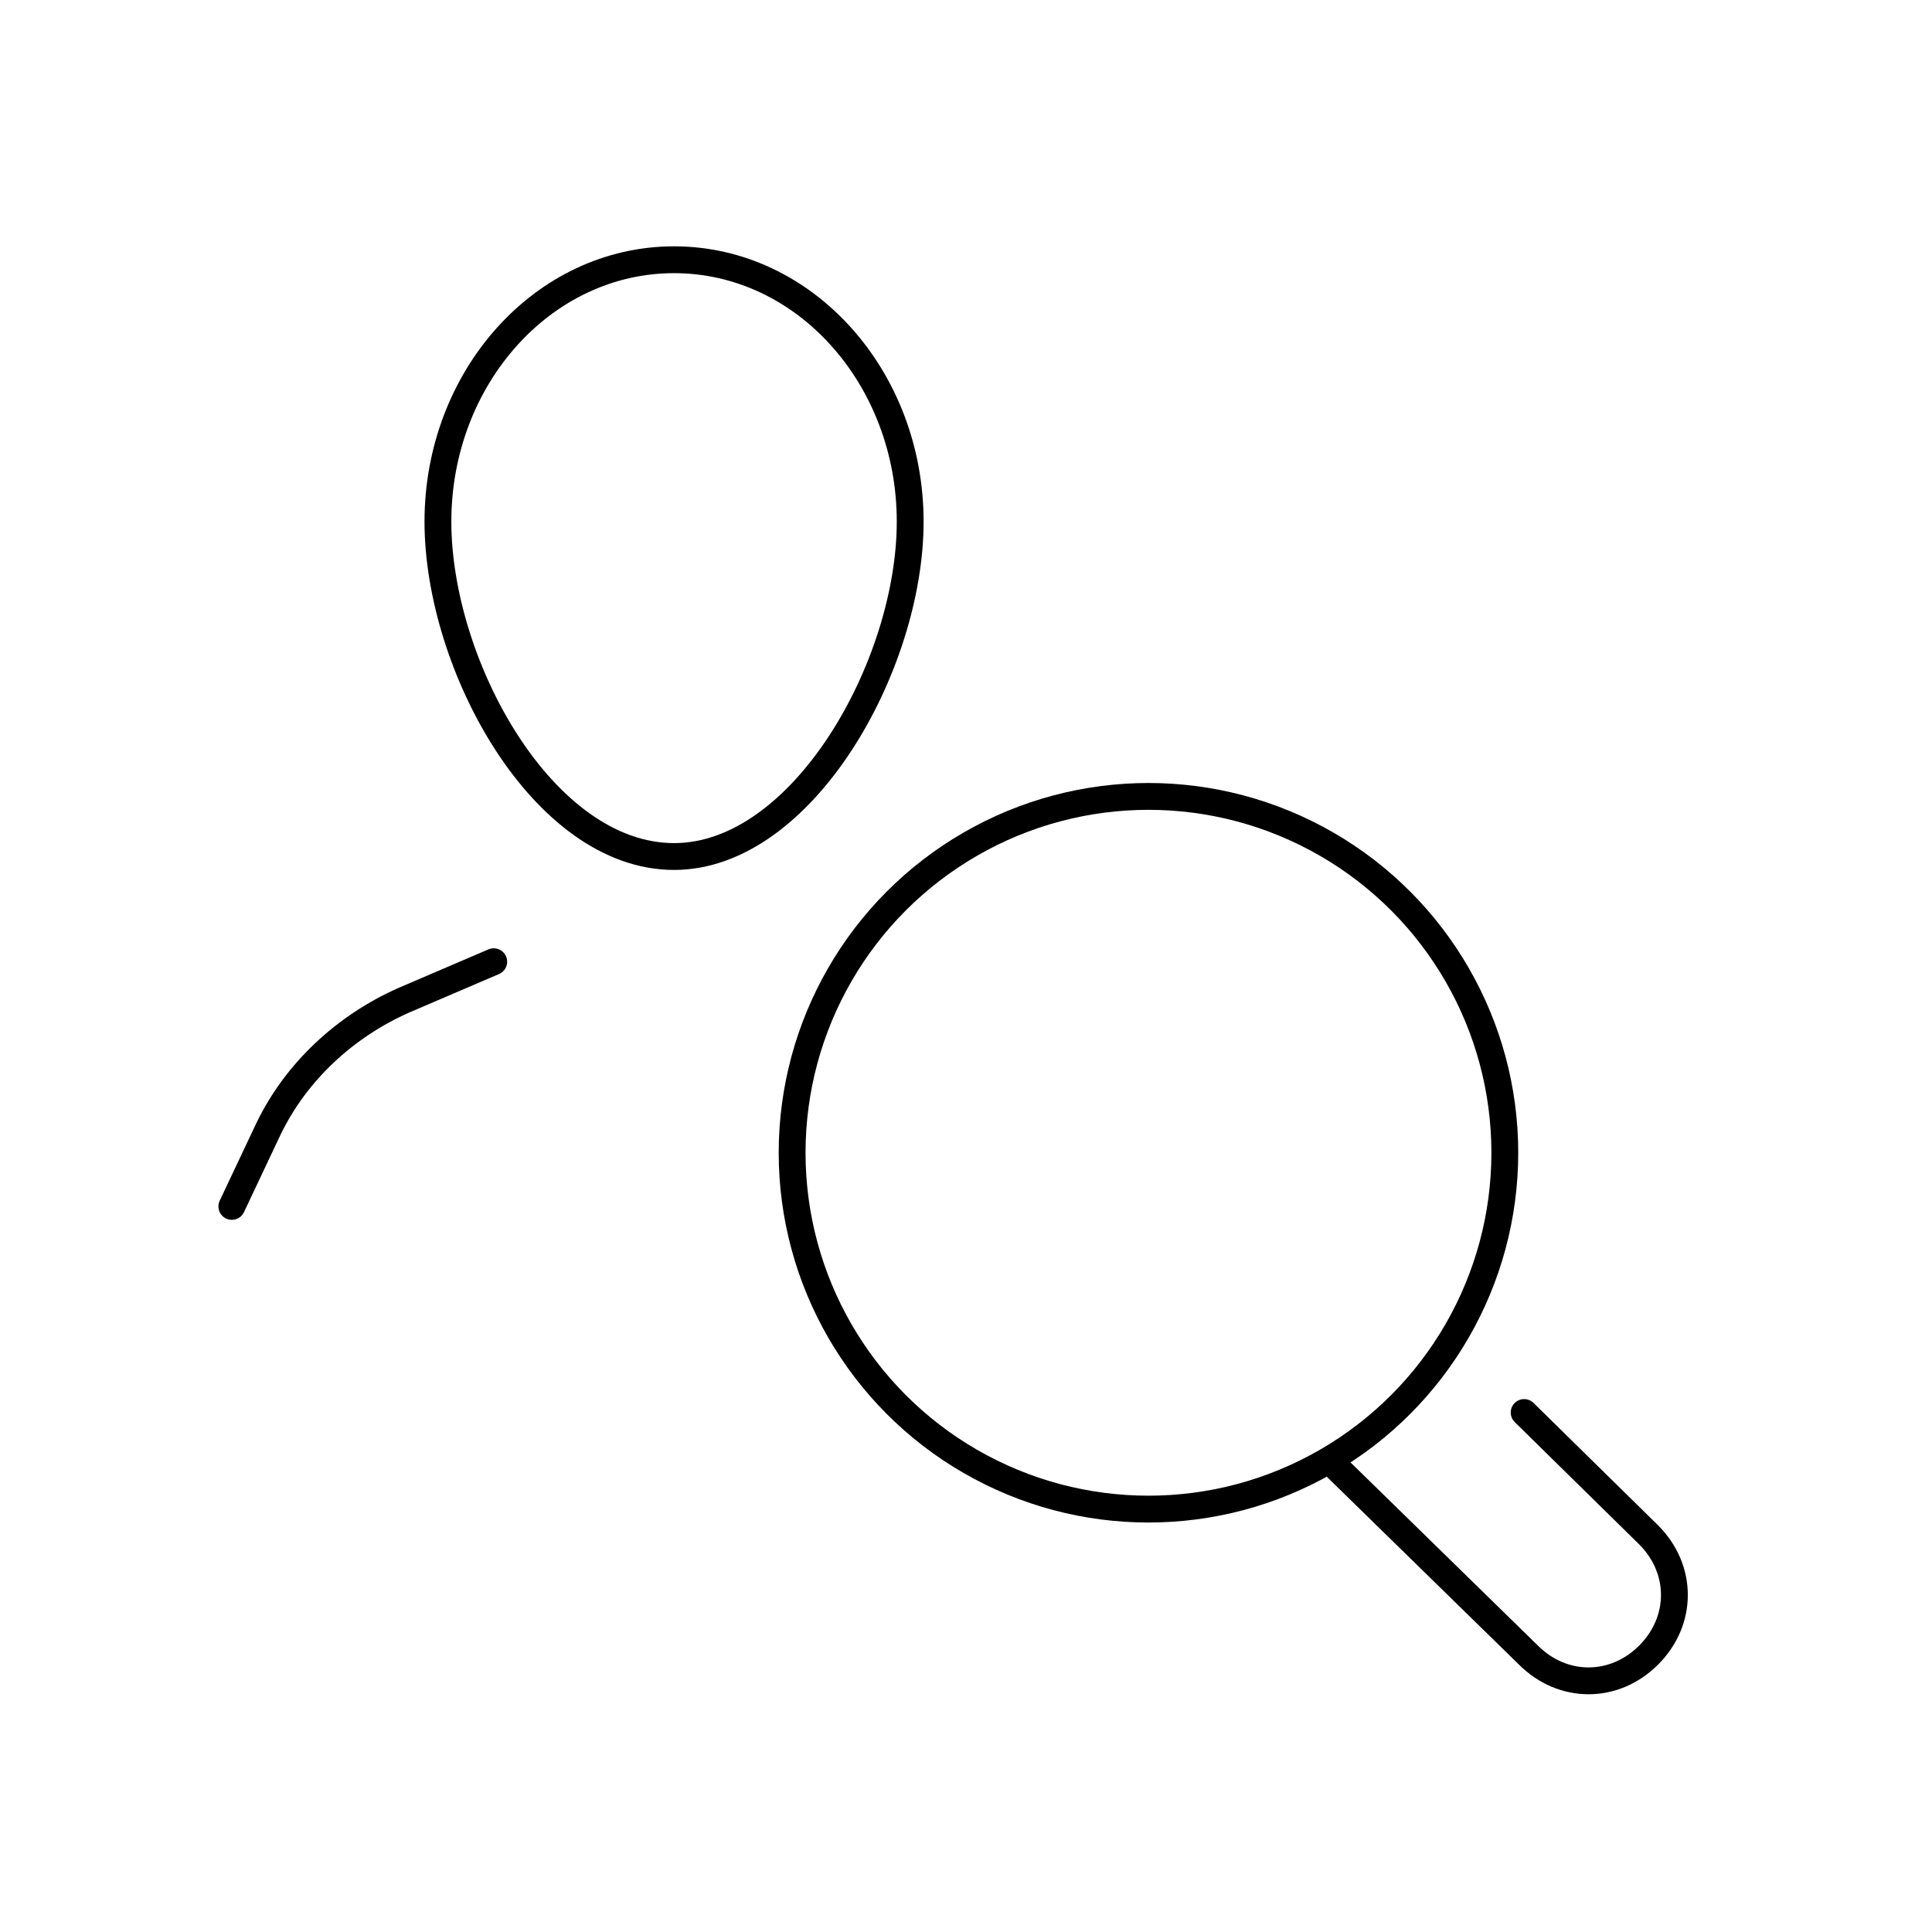
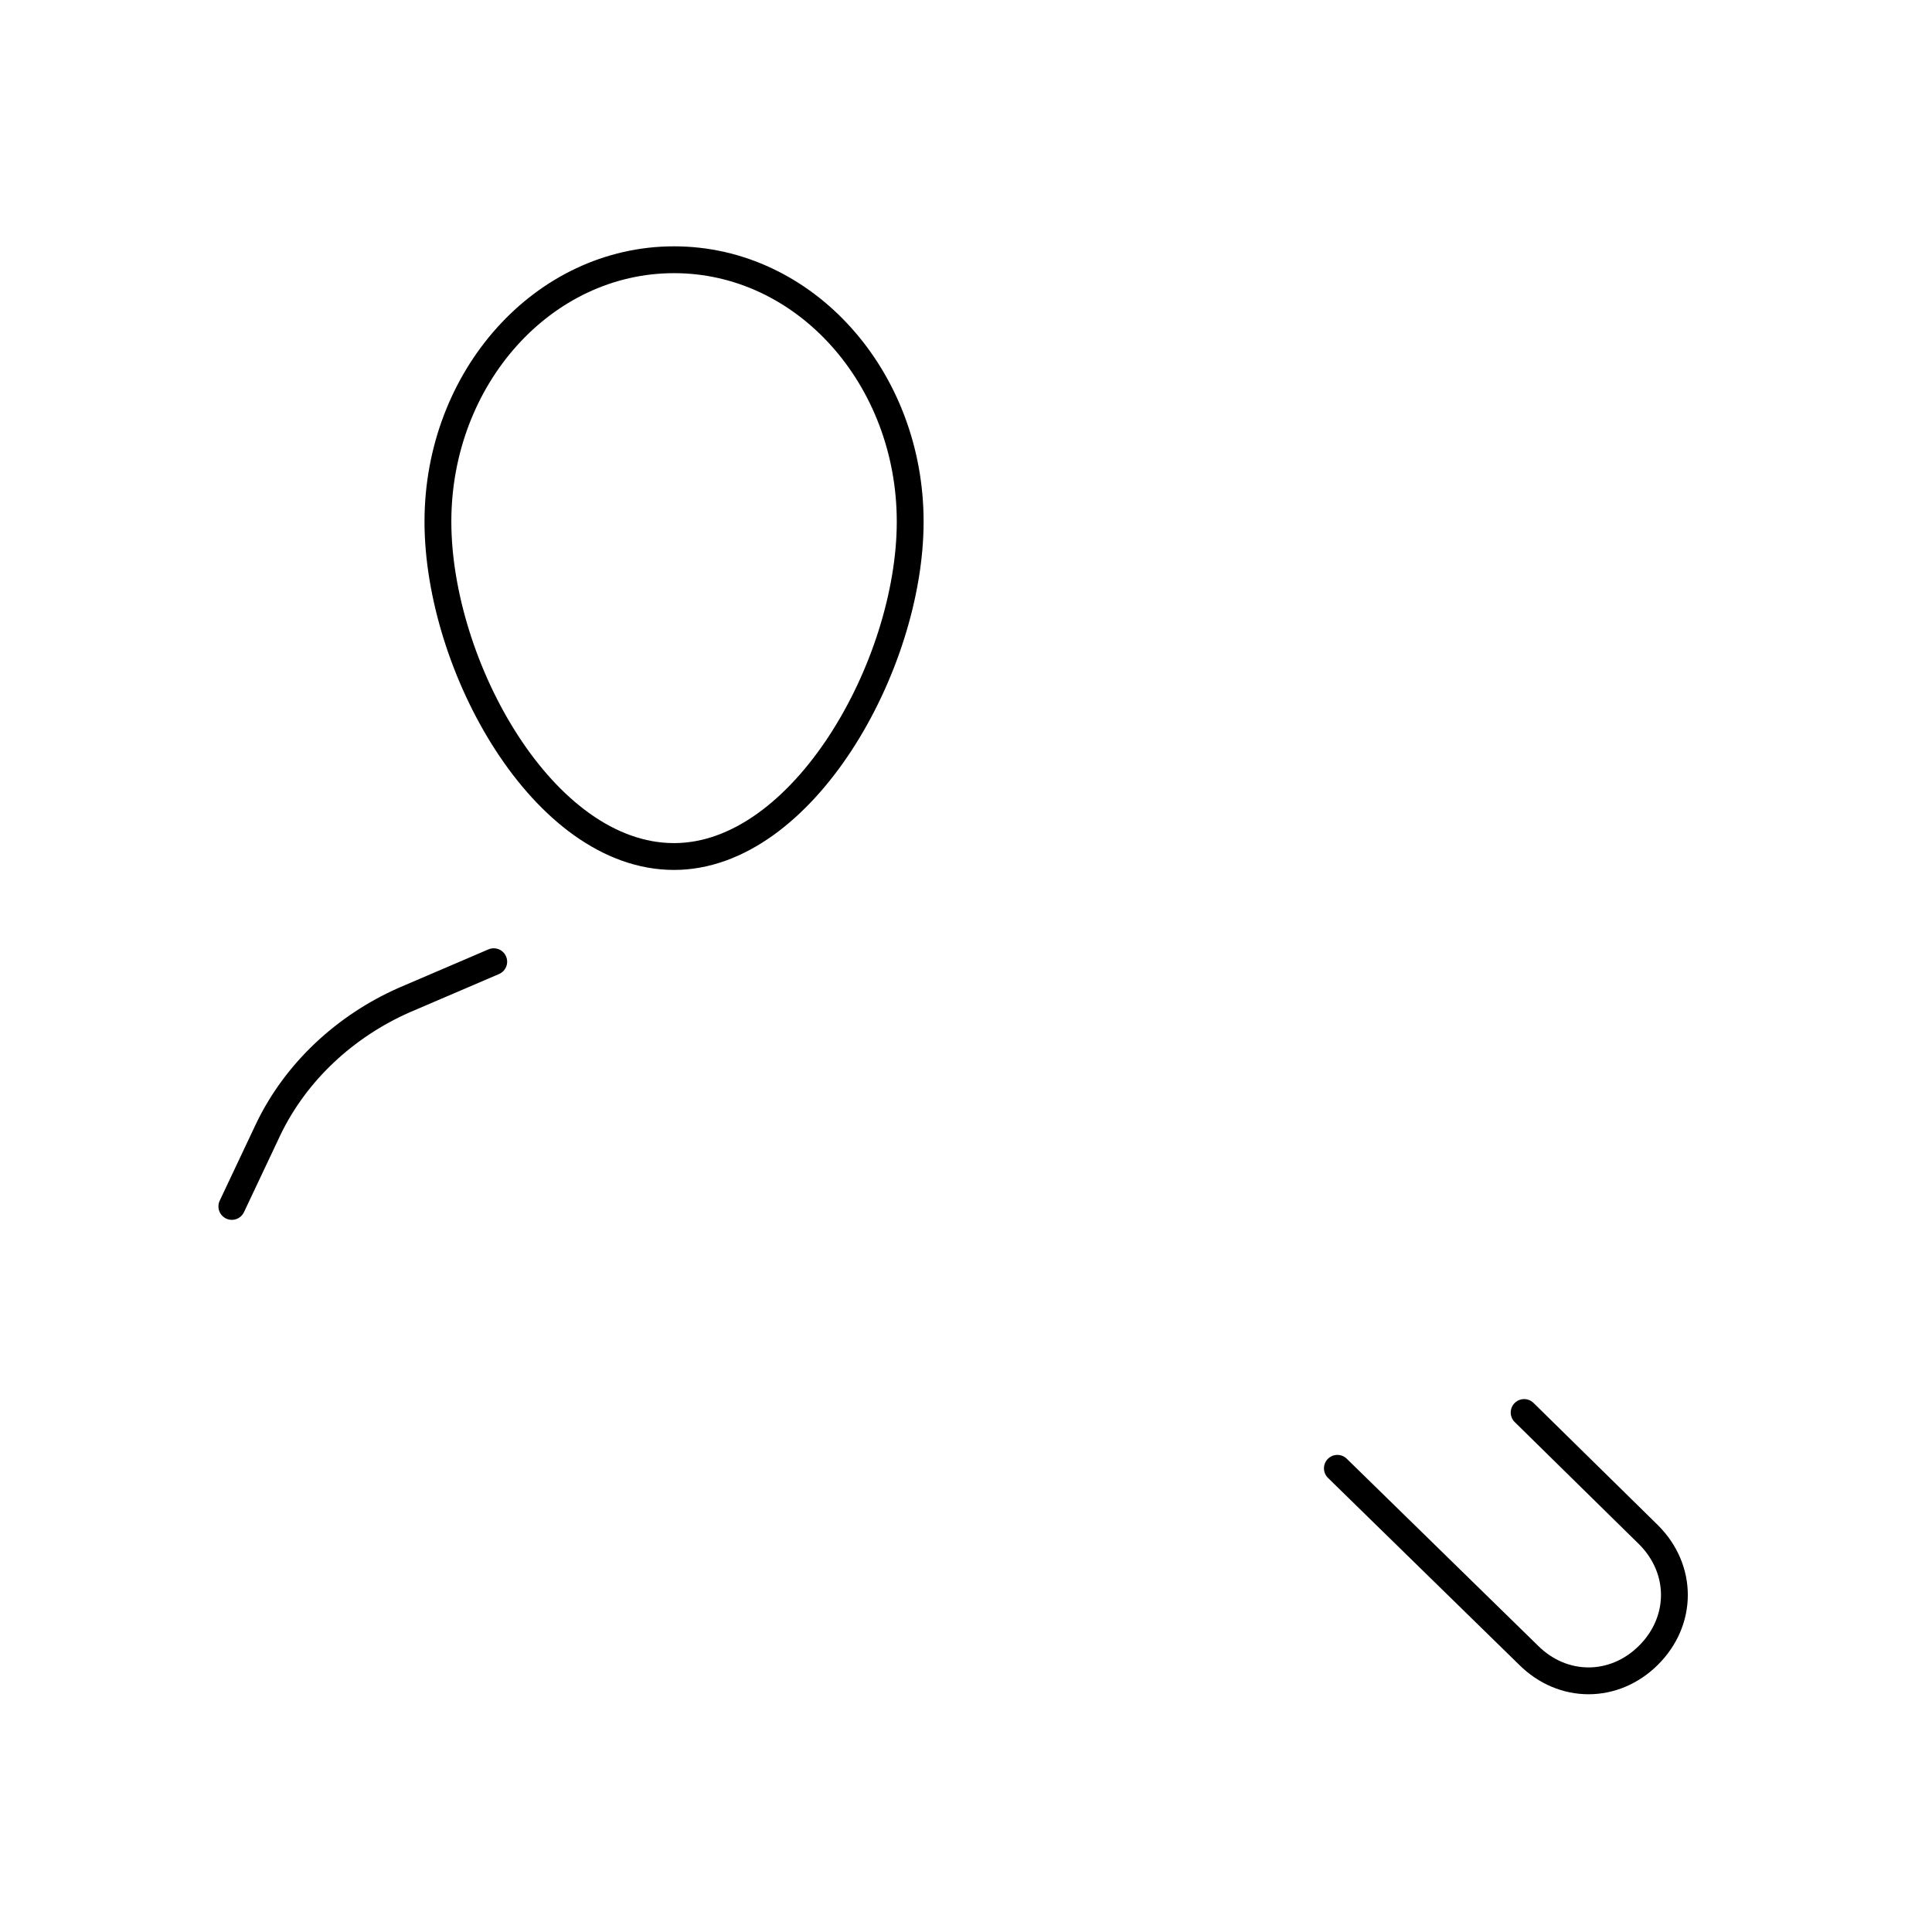
<svg xmlns="http://www.w3.org/2000/svg" version="1.1" id="Vrstva_1" x="0" y="0" viewBox="0 0 90 90" style="enable-background:new 0 0 90 90" xml:space="preserve">
  <style>.st0{fill:none;stroke:#000;stroke-width:1.25;stroke-linecap:round;stroke-linejoin:round;stroke-miterlimit:10}</style>
-   <circle class="st0" cx="53.5" cy="53.7" r="16.6" />
  <path class="st0" d="m71 65.8 5.8 5.7c1.6 1.6 1.6 4 0 5.6h0c-1.6 1.6-4 1.6-5.6 0l-8.9-8.7M42.4 24.3c0-6.7-4.9-12.2-11-12.2s-11 5.5-11 12.2 4.9 15.6 11 15.6c6 0 11-8.9 11-15.6zM10.8 56.2l1.7-3.6c1.3-2.7 3.6-4.8 6.3-6l4.2-1.8" />
</svg>